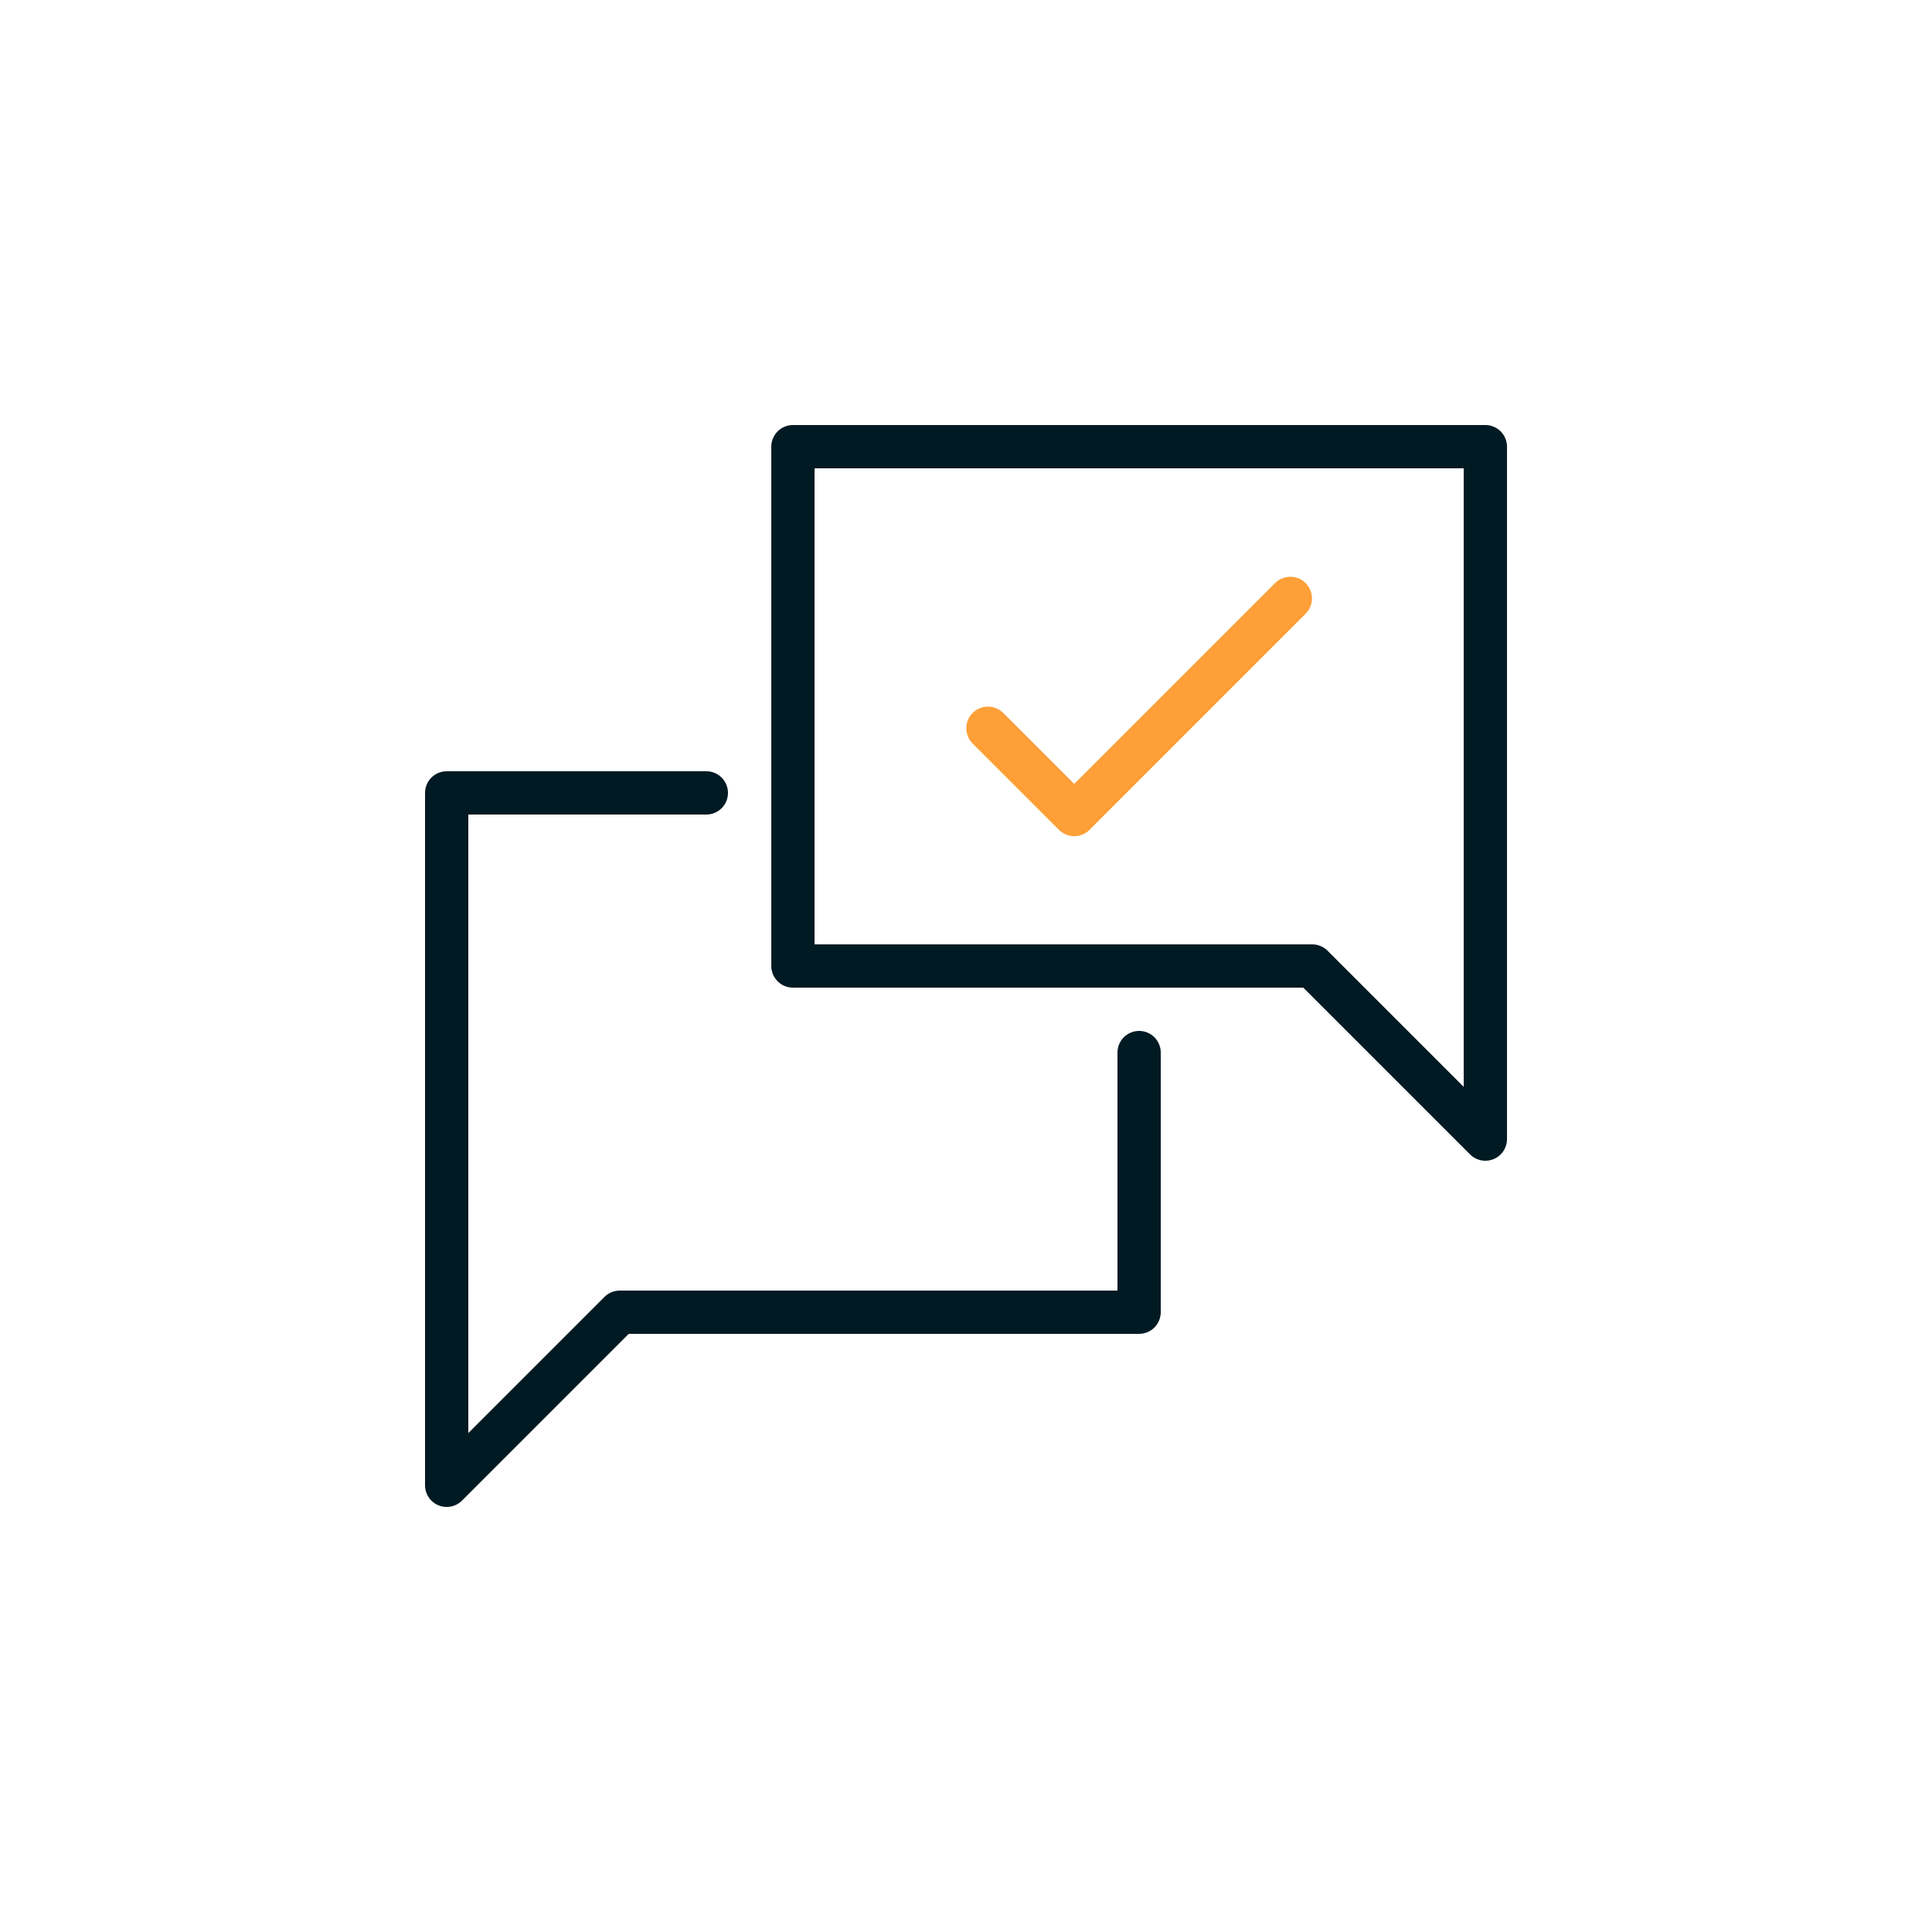
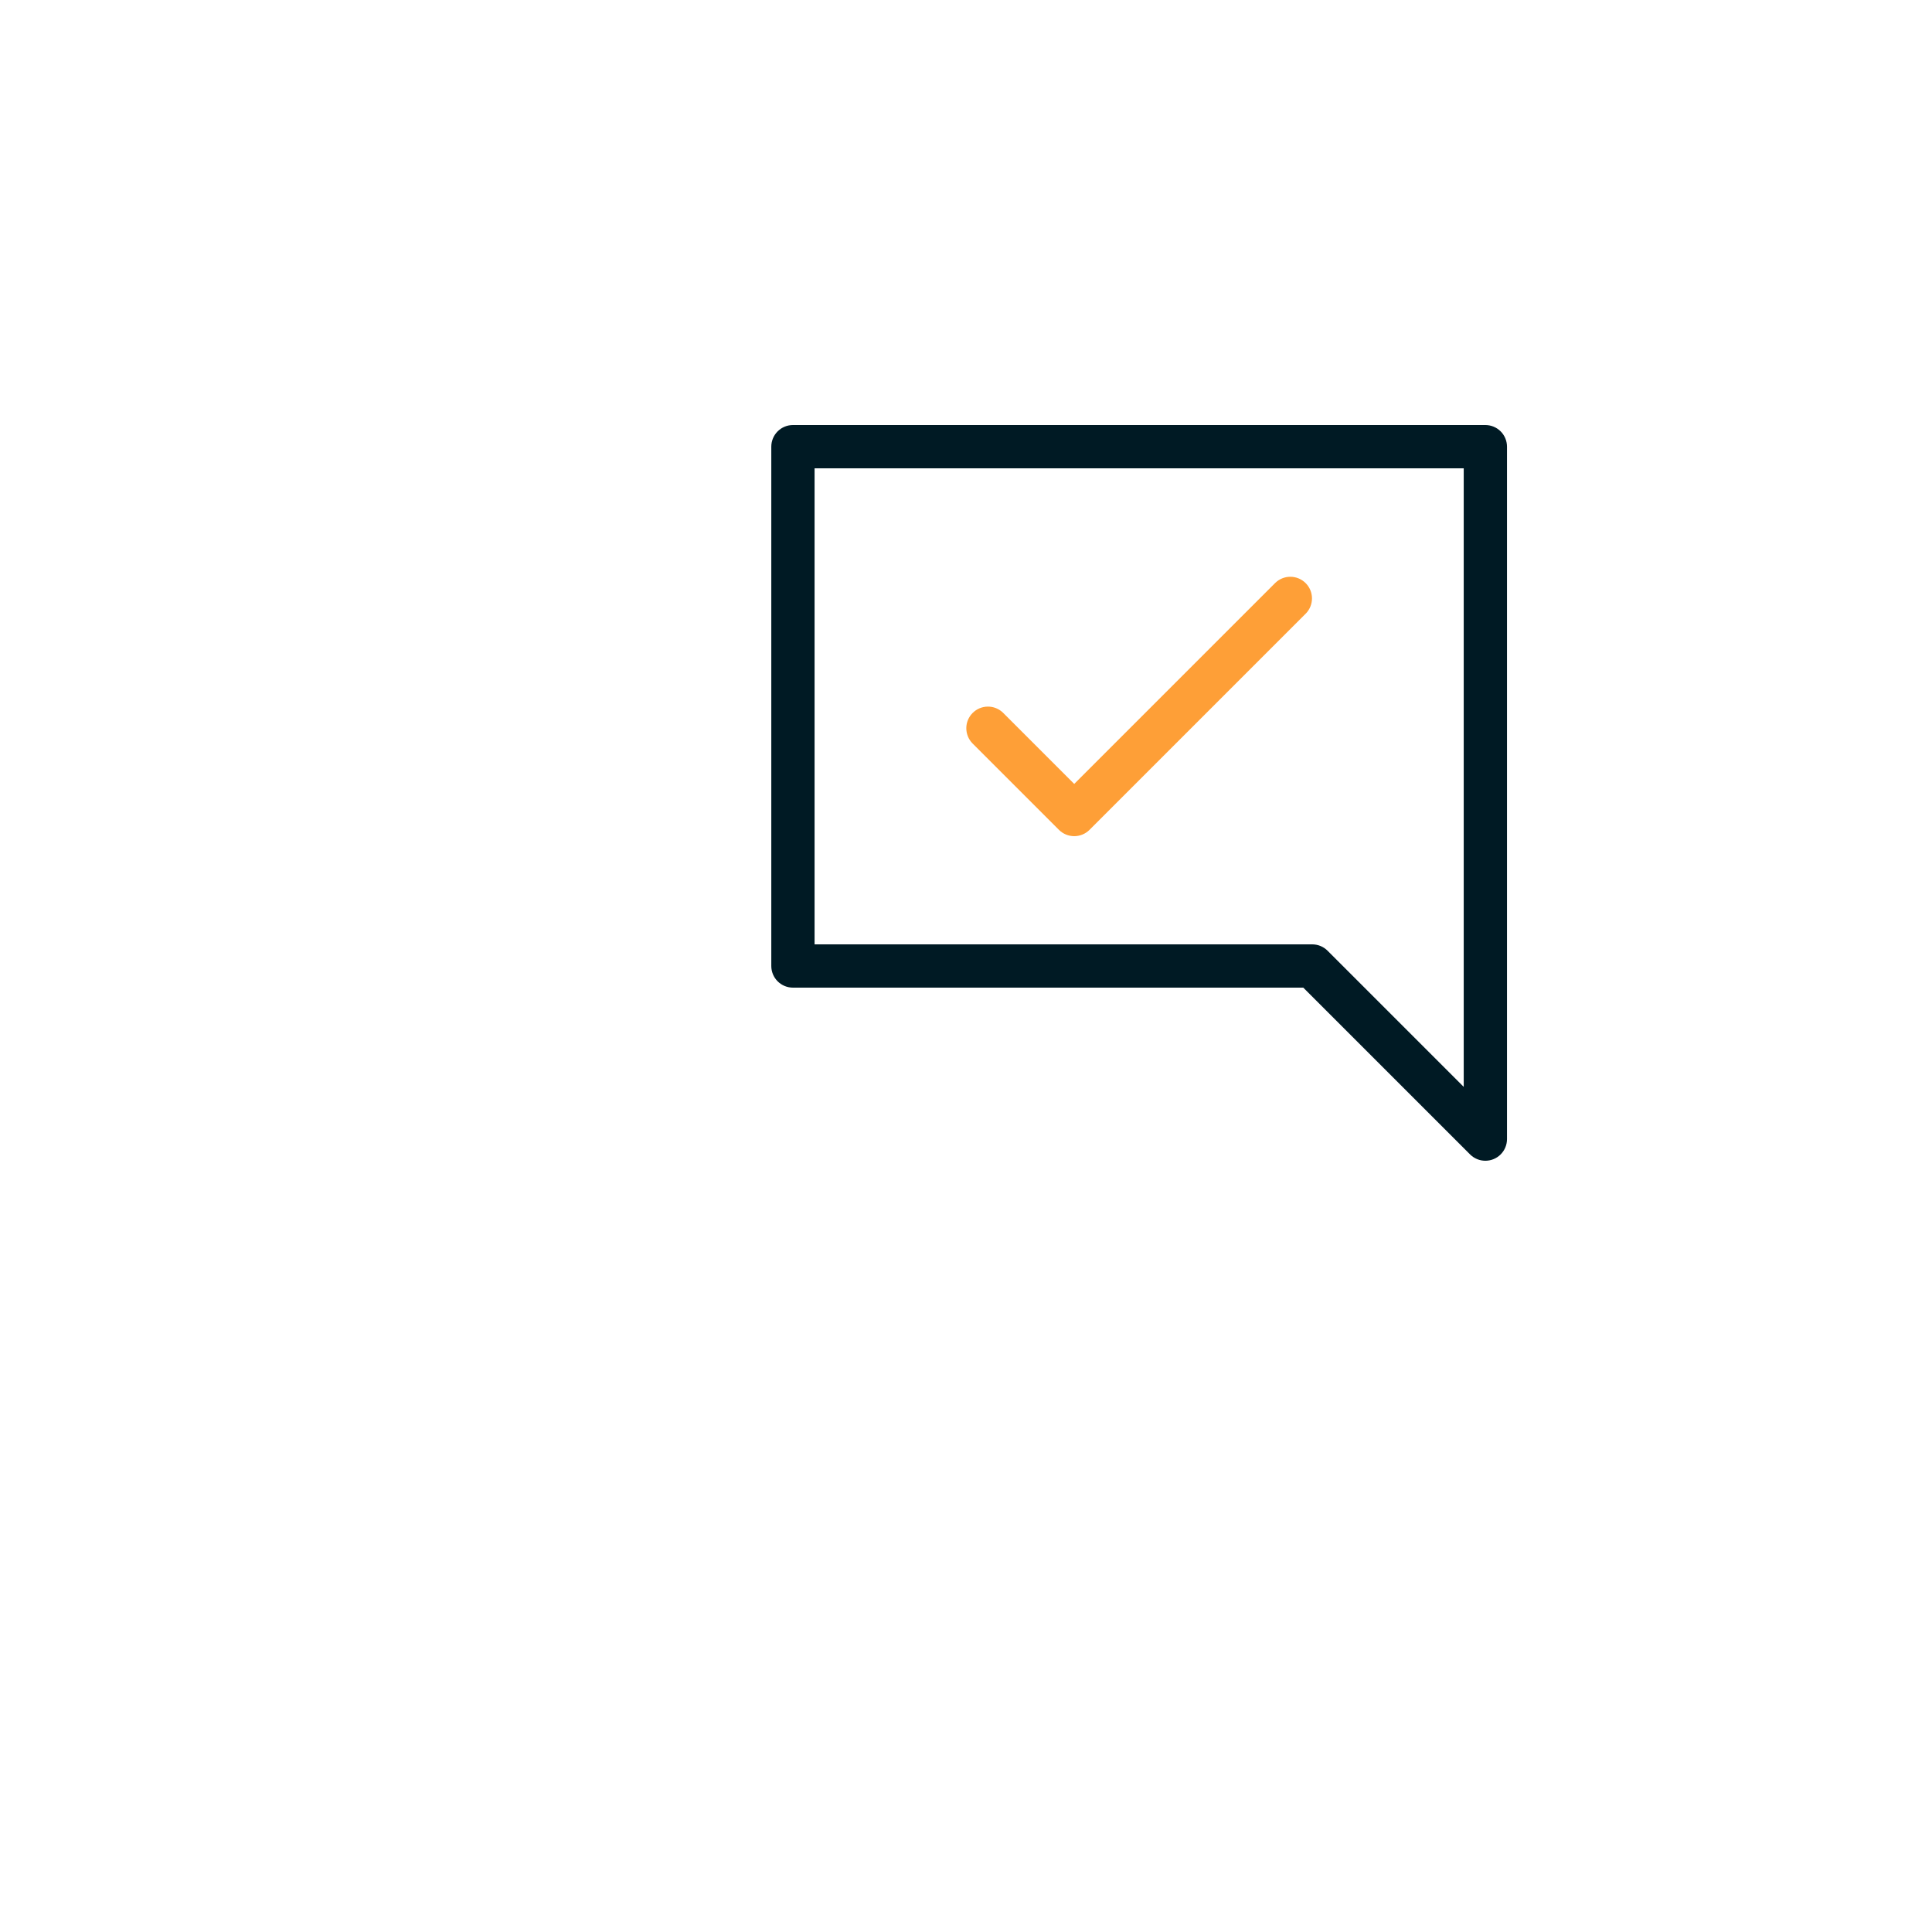
<svg xmlns="http://www.w3.org/2000/svg" width="50" height="50" viewBox="0 0 50 50" fill="none">
  <path d="M38.441 30.04C38.292 30.04 38.15 29.981 38.045 29.876L33.729 25.56H20.521C20.372 25.56 20.23 25.501 20.125 25.396C20.02 25.291 19.961 25.148 19.961 25V11.56C19.961 11.412 20.02 11.269 20.125 11.164C20.23 11.059 20.372 11 20.521 11H38.441C38.59 11 38.732 11.059 38.837 11.164C38.942 11.269 39.001 11.412 39.001 11.56V29.48C39.001 29.628 38.942 29.771 38.837 29.876C38.732 29.981 38.59 30.04 38.441 30.04ZM21.081 24.44H33.961C34.109 24.44 34.252 24.499 34.357 24.604L37.881 28.128V12.12H21.081V24.44Z" fill="#001A24" />
-   <path d="M11.56 39C11.412 39 11.269 38.941 11.164 38.836C11.059 38.731 11 38.589 11 38.44V20.52C11 20.371 11.059 20.229 11.164 20.124C11.269 20.019 11.412 19.96 11.56 19.96H18.28C18.428 19.96 18.571 20.019 18.676 20.124C18.781 20.229 18.84 20.371 18.84 20.52C18.84 20.669 18.781 20.811 18.676 20.916C18.571 21.021 18.428 21.08 18.28 21.08H12.12V37.088L15.644 33.564C15.749 33.459 15.892 33.4 16.04 33.4H28.92V27.24C28.92 27.091 28.979 26.949 29.084 26.844C29.189 26.739 29.331 26.68 29.48 26.68C29.628 26.68 29.771 26.739 29.876 26.844C29.981 26.949 30.04 27.091 30.04 27.24V33.96C30.04 34.108 29.981 34.251 29.876 34.356C29.771 34.461 29.628 34.52 29.48 34.52H16.272L11.956 38.836C11.851 38.941 11.709 39 11.56 39Z" fill="#001A24" />
  <path d="M27.801 21.64C27.652 21.64 27.51 21.581 27.405 21.476L25.165 19.236C25.063 19.13 25.007 18.989 25.008 18.842C25.009 18.695 25.068 18.555 25.172 18.451C25.276 18.347 25.416 18.288 25.563 18.287C25.71 18.285 25.851 18.342 25.957 18.444L27.801 20.288L33.005 15.084C33.111 14.982 33.252 14.925 33.399 14.927C33.546 14.928 33.686 14.987 33.79 15.091C33.894 15.195 33.953 15.335 33.954 15.482C33.955 15.629 33.899 15.77 33.797 15.876L28.197 21.476C28.092 21.581 27.949 21.64 27.801 21.64Z" fill="#FE9F37" />
</svg>